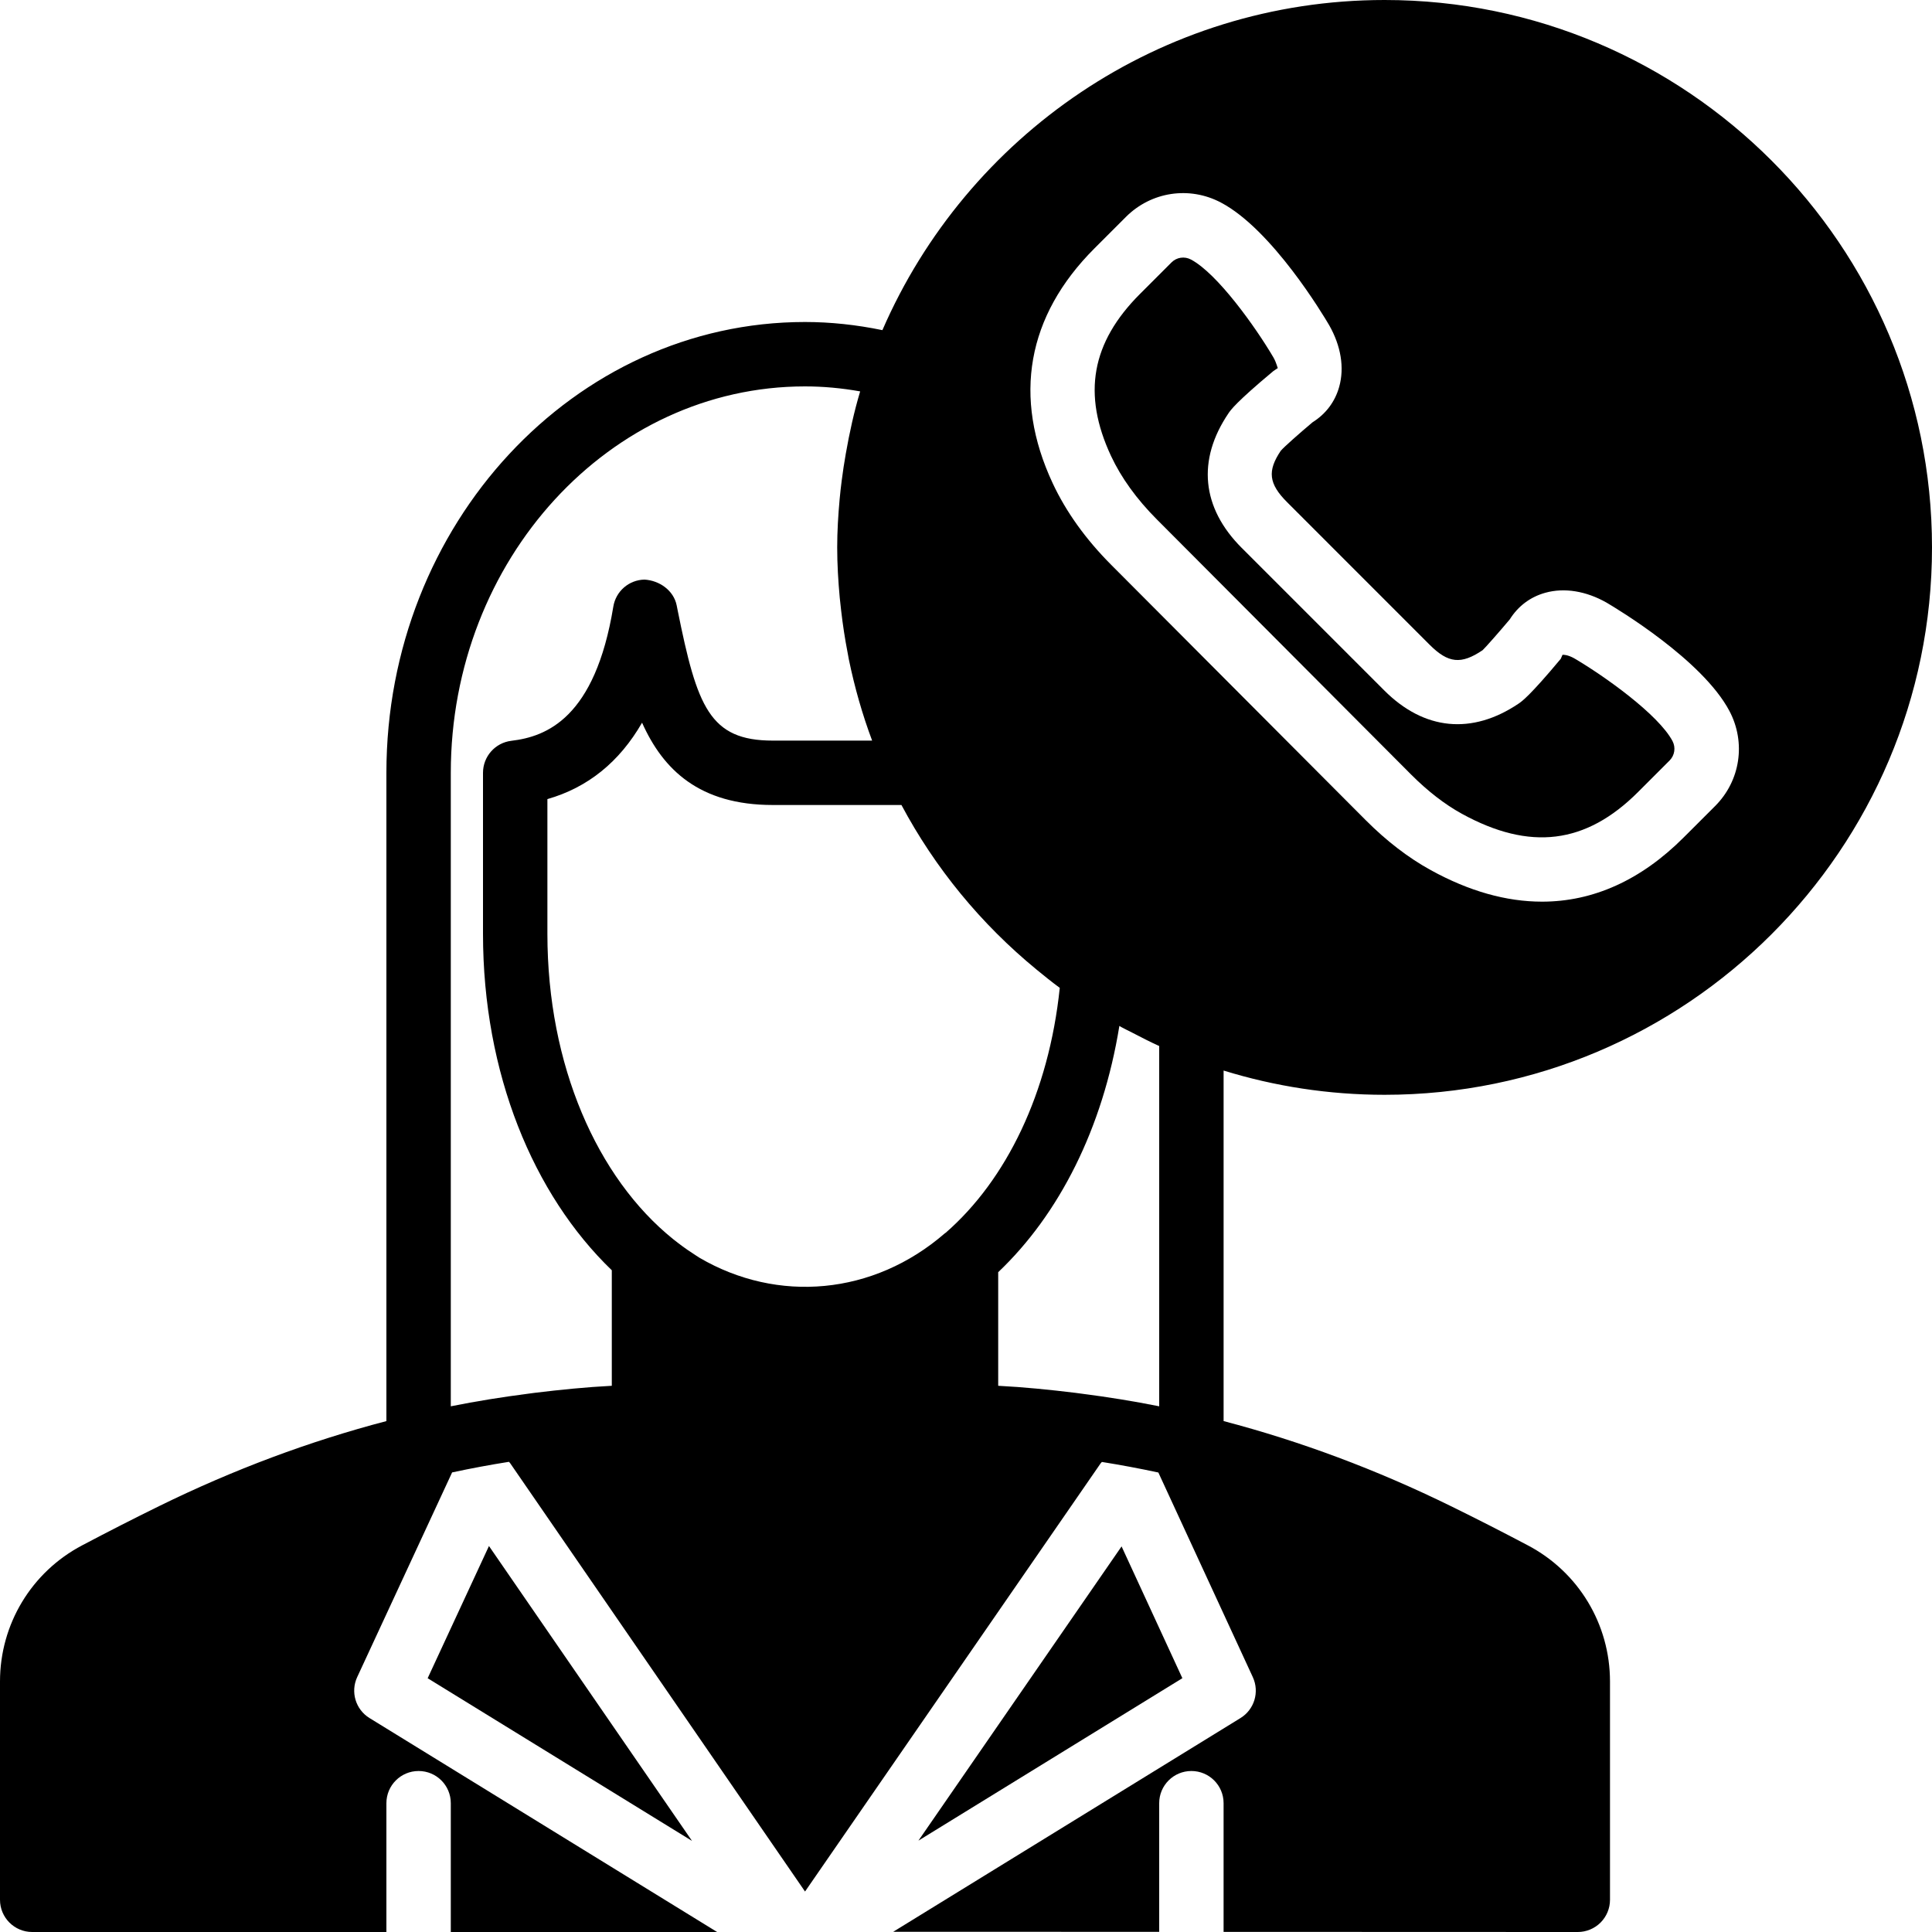
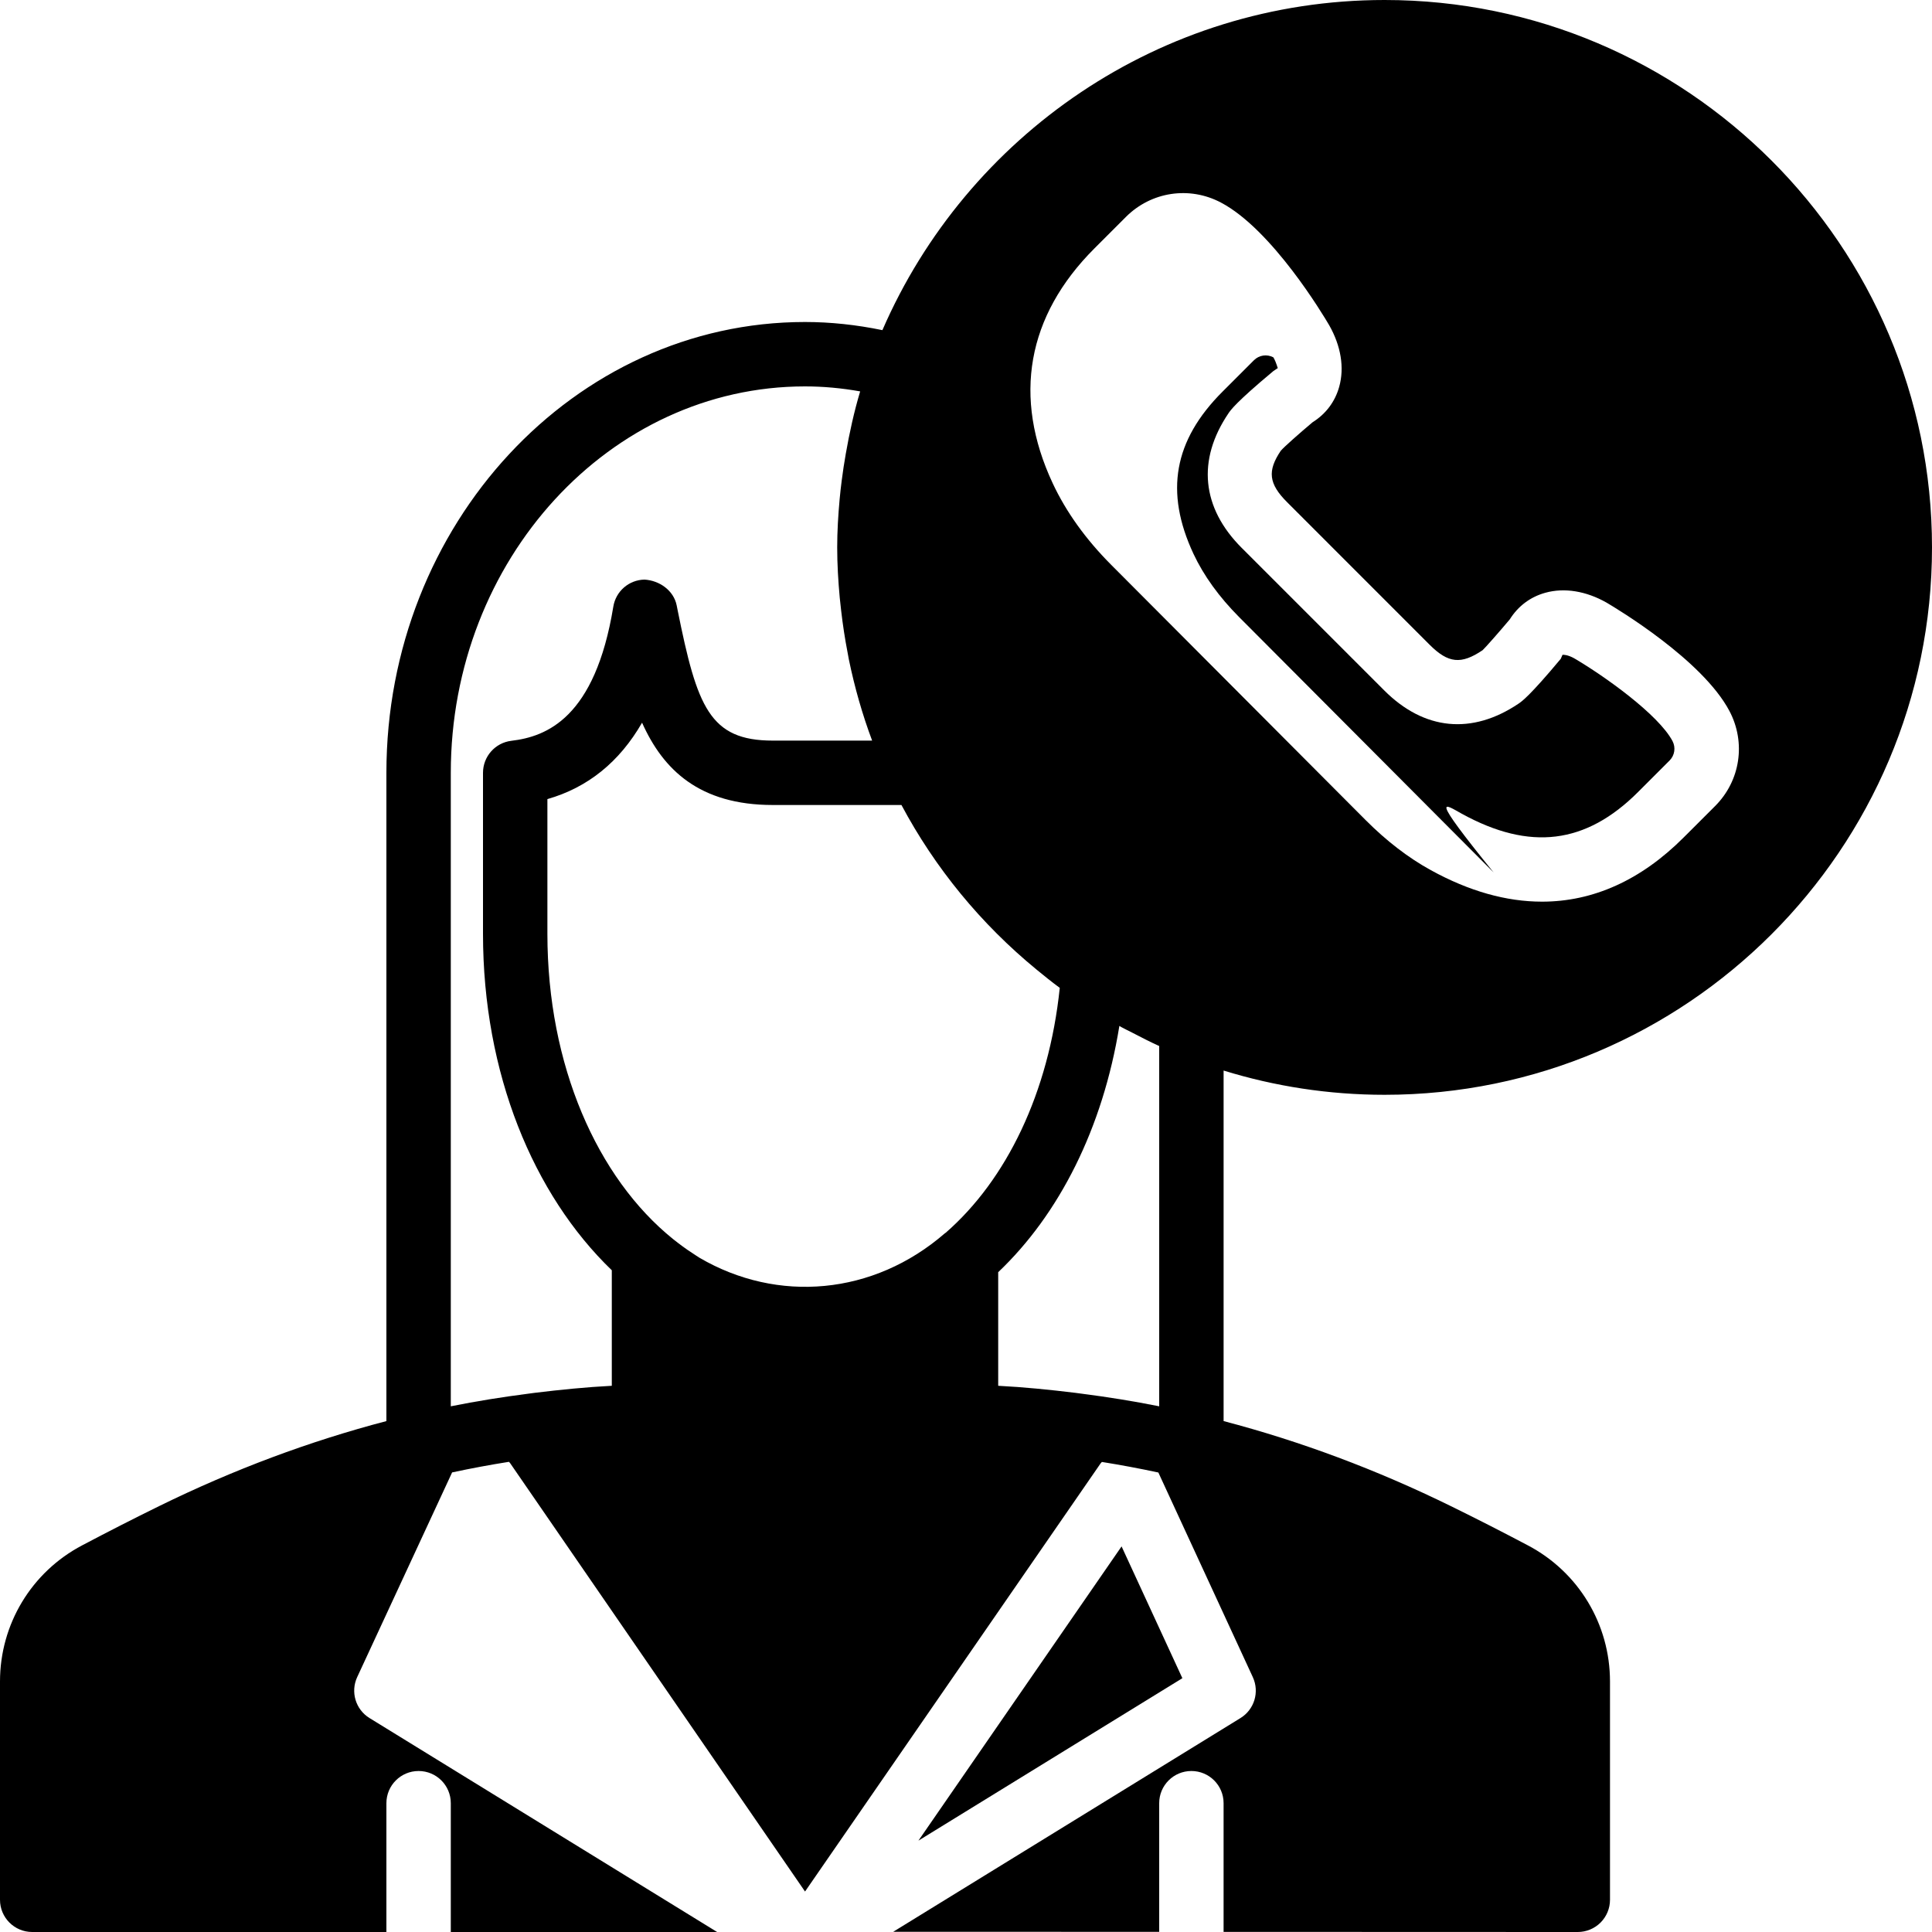
<svg xmlns="http://www.w3.org/2000/svg" fill="#000000" height="800px" width="800px" version="1.1" id="Layer_1" viewBox="0 0 512 512" xml:space="preserve">
  <g>
    <g>
      <g>
-         <path d="M387.412,215.66c18.014,9.89,32.845,8.081,46.694-5.769l8.346-8.346c1.365-1.365,1.681-3.439,0.777-5.163     c-3.729-7.014-17.937-17.161-26.018-21.905c-1.707-0.964-2.91-0.99-3.14-0.939l-0.444,1.041     c-8.243,9.882-10.342,11.307-11.136,11.853c-12.39,8.371-25.079,7.134-35.678-3.49l-37.752-37.751     c-10.633-10.624-11.878-23.296-3.499-35.669c0.546-0.811,1.971-2.91,11.853-11.153l1.246-0.853c-0.162,0-0.265-1.161-1.203-2.816     c-4.702-8.004-14.848-22.221-21.845-25.924c-1.707-0.905-3.789-0.606-5.163,0.776l-8.337,8.337     c-12.894,12.902-15.334,26.539-7.68,42.948c2.714,5.786,6.793,11.443,12.134,16.802l67.413,67.644     C378.375,209.678,382.889,213.176,387.412,215.66z" />
+         <path d="M387.412,215.66c18.014,9.89,32.845,8.081,46.694-5.769l8.346-8.346c1.365-1.365,1.681-3.439,0.777-5.163     c-3.729-7.014-17.937-17.161-26.018-21.905c-1.707-0.964-2.91-0.99-3.14-0.939l-0.444,1.041     c-8.243,9.882-10.342,11.307-11.136,11.853c-12.39,8.371-25.079,7.134-35.678-3.49l-37.752-37.751     c-10.633-10.624-11.878-23.296-3.499-35.669c0.546-0.811,1.971-2.91,11.853-11.153l1.246-0.853c-0.162,0-0.265-1.161-1.203-2.816     c-1.707-0.905-3.789-0.606-5.163,0.776l-8.337,8.337     c-12.894,12.902-15.334,26.539-7.68,42.948c2.714,5.786,6.793,11.443,12.134,16.802l67.413,67.644     C378.375,209.678,382.889,213.176,387.412,215.66z" />
        <path d="M366.933,290.133c79.991,0,145.067-65.075,145.067-145.067S446.925,0,366.933,0c-59.537,0-110.763,36.07-133.086,87.492     c-6.895-1.425-13.764-2.159-20.514-2.159c-61.167,0-110.933,53.589-110.933,119.467v171.802     c-20.361,5.333-40.465,12.834-60.186,22.511c-6.75,3.311-13.568,6.793-20.437,10.419C8.346,416.597,0,430.421,0,445.611v57.856     C0,508.177,3.814,512,8.533,512H102.4v-34.133c0-4.719,3.814-8.533,8.533-8.533s8.533,3.814,8.533,8.533V512h70.579     l-92.117-56.695c-3.686-2.261-5.086-6.929-3.268-10.854l25.156-54.246c5.026-1.075,10.044-2.014,15.061-2.807     c0.085,0.111,0.196,0.196,0.282,0.307l78.182,113.57l78.336-113.468c0.094-0.137,0.23-0.239,0.333-0.375     c4.983,0.794,9.975,1.732,14.967,2.799l25.037,54.238c1.809,3.925,0.401,8.576-3.277,10.837l-92.023,56.636l70.485,0.017v-34.091     c0-4.719,3.814-8.533,8.533-8.533s8.533,3.814,8.533,8.533v34.099L418.133,512c2.261,0,4.437-0.905,6.033-2.5     c1.604-1.604,2.5-3.772,2.5-6.033v-57.856c0-15.189-8.346-29.013-21.777-36.079c-6.869-3.627-13.688-7.108-20.429-10.411     c-19.721-9.677-39.834-17.178-60.194-22.519v-92.894C337.766,287.872,352.085,290.133,366.933,290.133z M162.133,367.249     c-6.835,0.35-13.653,1.041-20.454,1.869c-0.572,0.077-1.143,0.154-1.724,0.23c-6.852,0.879-13.687,1.971-20.489,3.337V204.8     c0-56.474,42.112-102.4,93.867-102.4c4.796,0,9.685,0.444,14.618,1.323c-1.604,5.376-2.825,10.906-3.806,16.521     c-0.418,2.372-0.785,4.745-1.084,7.125c-0.205,1.63-0.401,3.251-0.546,4.898c-0.384,4.258-0.648,8.516-0.648,12.8     c0,4.489,0.273,8.926,0.674,13.329c0.111,1.152,0.247,2.295,0.375,3.439c0.427,3.695,0.981,7.356,1.681,10.974     c0.128,0.674,0.23,1.357,0.375,2.031c1.519,7.339,3.558,14.507,6.153,21.427H204.8c-16.768,0-20.07-8.969-25.224-34.577     l-0.247-1.254c-0.819-4.028-4.625-6.605-8.525-6.835c-4.122,0.068-7.603,3.081-8.269,7.159     c-4.838,29.551-17.732,34.458-27.017,35.558c-4.292,0.521-7.518,4.164-7.518,8.482v42.667c0,36.992,13.321,69.12,34.133,89.165     V367.249z M250.624,326.69c-0.068,0.051-0.145,0.085-0.213,0.137c-18.953,16.452-44.356,18.586-65.024,6.502     c-0.631-0.375-1.229-0.811-1.852-1.212c-1.783-1.135-3.507-2.432-5.214-3.789c-20.036-16.179-33.254-45.978-33.254-80.862     v-35.695c10.709-3.063,19.089-9.839,25.088-20.25c5.555,12.424,15.147,21.811,34.645,21.811h34.091     c8.9,16.683,21.043,31.505,35.814,43.622l0.017,0.017c2.005,1.647,4.028,3.277,6.127,4.821     C277.948,289.664,266.684,312.695,250.624,326.69z M307.2,372.685c-6.81-1.365-13.636-2.458-20.489-3.337     c-0.572-0.077-1.152-0.154-1.724-0.23c-6.801-0.828-13.619-1.519-20.454-1.869v-30.106c16.171-15.36,27.716-38.144,32.111-65.263     c0.196,0.111,0.393,0.239,0.597,0.35c0.887,0.495,1.826,0.922,2.731,1.391c2.381,1.237,4.762,2.475,7.228,3.584V372.685z      M294.485,149.692c-6.741-6.758-11.964-14.037-15.514-21.632c-10.658-22.818-6.827-44.339,11.068-62.234l8.346-8.346     c6.699-6.69,16.819-8.226,25.199-3.789c13.551,7.159,27.153,29.901,28.646,32.461c3.149,5.521,4.079,11.29,2.68,16.324     c-1.101,3.968-3.533,7.211-7.066,9.429c-3.456,2.901-7.526,6.502-8.422,7.543c-3.584,5.333-3.243,8.738,1.707,13.67     l37.743,37.751c4.941,4.932,8.346,5.274,14.037,1.434c0.7-0.64,4.284-4.702,7.185-8.149c2.219-3.533,5.453-5.965,9.421-7.066     c5.052-1.408,10.812-0.469,16.239,2.611c2.654,1.562,25.387,15.164,32.555,28.706c4.437,8.38,2.91,18.517-3.789,25.207     l-8.346,8.337c-11.307,11.315-23.987,16.998-37.53,16.998c-9.464,0-19.337-2.773-29.457-8.346     c-5.939-3.26-11.75-7.723-17.289-13.278L294.485,149.692z" />
        <polygon points="243.392,487.79 313.34,444.739 297.229,409.813    " />
-         <polygon points="113.333,444.749 183.392,487.859 129.58,409.711    " />
      </g>
    </g>
  </g>
</svg>